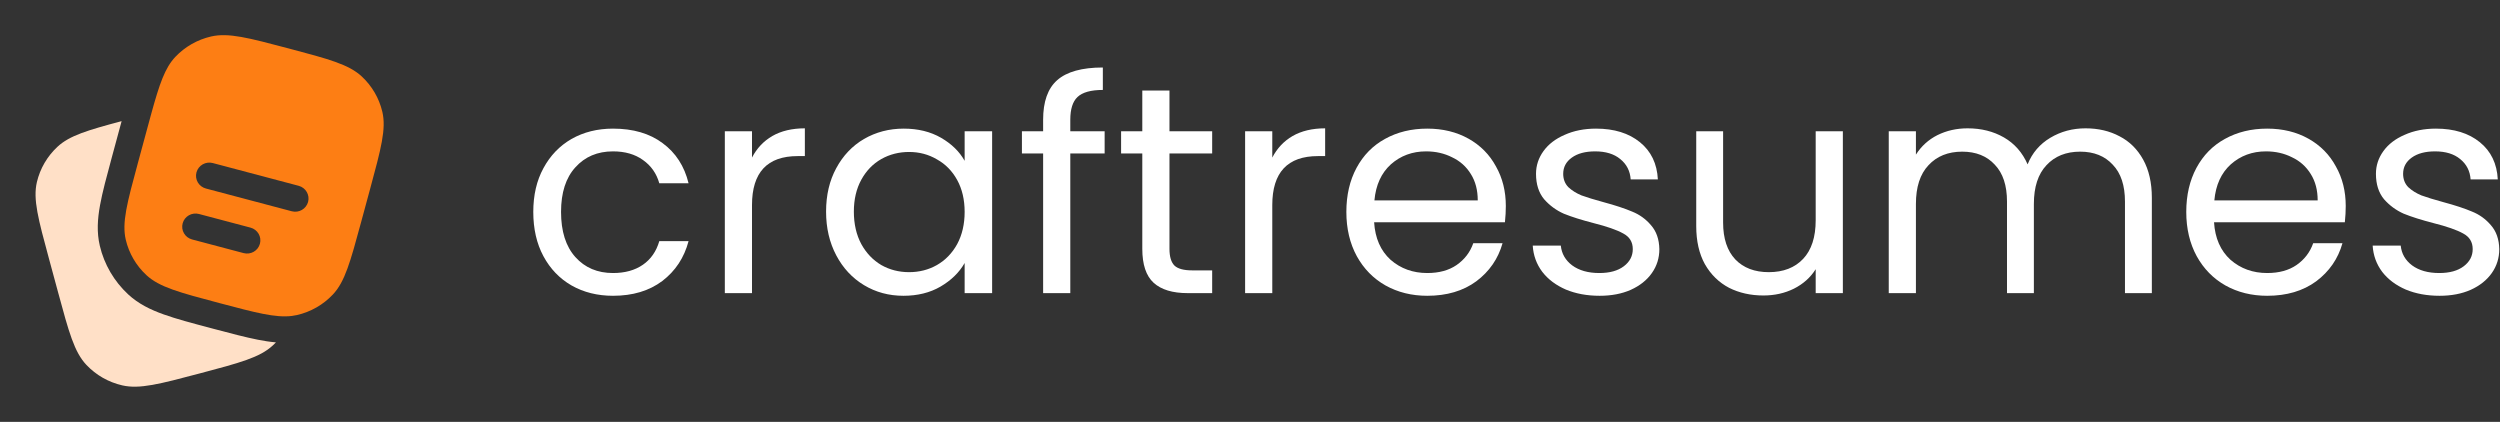
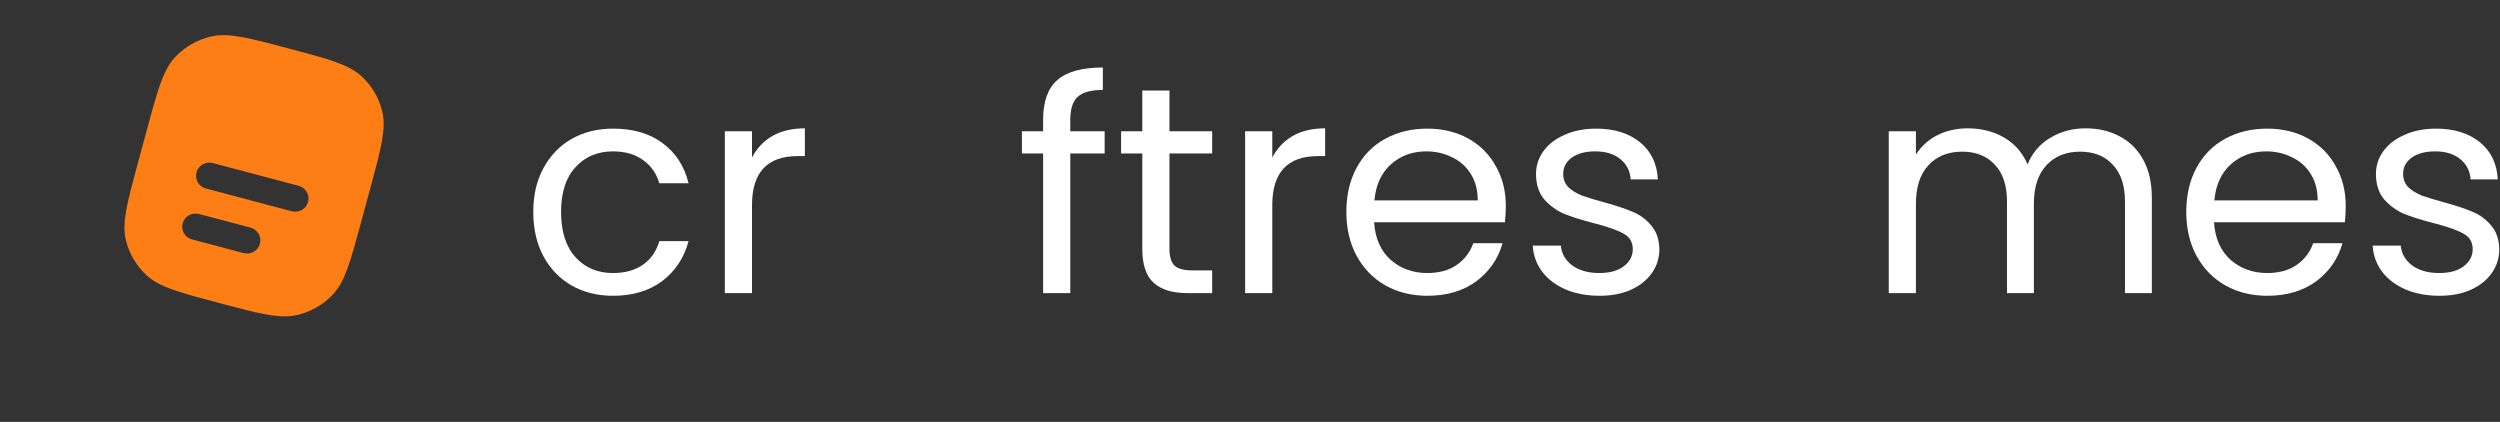
<svg xmlns="http://www.w3.org/2000/svg" width="160" height="27" viewBox="0 0 160 27" fill="none">
  <rect x="0" y="0" width="160" height="27" fill="#333333" stroke="none" />
  <path d="M156.131 18.93C155.328 18.93 154.608 18.797 153.971 18.533C153.334 18.256 152.831 17.878 152.461 17.399C152.092 16.907 151.888 16.347 151.85 15.717H153.646C153.697 16.233 153.939 16.655 154.372 16.983C154.818 17.311 155.398 17.474 156.112 17.474C156.774 17.474 157.297 17.33 157.679 17.04C158.061 16.75 158.252 16.385 158.252 15.944C158.252 15.49 158.048 15.156 157.641 14.942C157.233 14.715 156.602 14.495 155.749 14.28C154.971 14.079 154.334 13.877 153.837 13.676C153.353 13.461 152.933 13.153 152.576 12.749C152.232 12.334 152.06 11.792 152.06 11.124C152.06 10.595 152.219 10.11 152.538 9.669C152.856 9.228 153.309 8.881 153.895 8.629C154.481 8.365 155.15 8.232 155.901 8.232C157.061 8.232 157.998 8.522 158.711 9.102C159.425 9.681 159.807 10.475 159.858 11.483H158.119C158.08 10.941 157.857 10.507 157.45 10.179C157.055 9.852 156.519 9.688 155.844 9.688C155.22 9.688 154.723 9.82 154.353 10.085C153.984 10.349 153.799 10.696 153.799 11.124C153.799 11.464 153.907 11.748 154.124 11.975C154.353 12.189 154.634 12.365 154.965 12.504C155.309 12.63 155.78 12.775 156.379 12.938C157.131 13.14 157.743 13.342 158.214 13.543C158.686 13.732 159.087 14.022 159.418 14.413C159.762 14.803 159.941 15.314 159.953 15.944C159.953 16.511 159.794 17.021 159.476 17.474C159.157 17.928 158.705 18.287 158.119 18.552C157.545 18.804 156.883 18.93 156.131 18.93Z" fill="white" />
  <path d="M150.127 13.184C150.127 13.512 150.108 13.858 150.07 14.224H141.698C141.762 15.244 142.113 16.044 142.75 16.624C143.4 17.191 144.183 17.474 145.101 17.474C145.852 17.474 146.477 17.304 146.974 16.964C147.483 16.611 147.84 16.145 148.044 15.566H149.917C149.637 16.561 149.076 17.374 148.235 18.004C147.394 18.621 146.349 18.93 145.101 18.93C144.107 18.93 143.215 18.709 142.425 18.268C141.648 17.827 141.036 17.204 140.59 16.397C140.144 15.578 139.921 14.633 139.921 13.562C139.921 12.491 140.138 11.553 140.571 10.746C141.004 9.94 141.609 9.322 142.387 8.894C143.177 8.453 144.081 8.232 145.101 8.232C146.094 8.232 146.974 8.447 147.738 8.875C148.503 9.303 149.089 9.896 149.496 10.652C149.917 11.395 150.127 12.239 150.127 13.184ZM148.331 12.825C148.331 12.17 148.184 11.609 147.891 11.143C147.598 10.664 147.197 10.305 146.687 10.066C146.19 9.814 145.636 9.688 145.024 9.688C144.145 9.688 143.393 9.965 142.769 10.519C142.157 11.074 141.807 11.842 141.718 12.825H148.331Z" fill="white" />
  <path d="M133.475 8.213C134.29 8.213 135.017 8.383 135.654 8.724C136.291 9.051 136.794 9.549 137.164 10.217C137.533 10.885 137.718 11.697 137.718 12.655V18.76H135.998V12.901C135.998 11.867 135.737 11.08 135.214 10.538C134.704 9.984 134.01 9.706 133.131 9.706C132.226 9.706 131.506 9.996 130.971 10.576C130.436 11.143 130.168 11.968 130.168 13.052V18.76H128.448V12.901C128.448 11.867 128.187 11.08 127.665 10.538C127.155 9.984 126.461 9.706 125.581 9.706C124.677 9.706 123.957 9.996 123.422 10.576C122.886 11.143 122.619 11.968 122.619 13.052V18.76H120.88V8.402H122.619V9.895C122.963 9.354 123.422 8.938 123.995 8.648C124.581 8.358 125.225 8.213 125.925 8.213C126.805 8.213 127.582 8.409 128.257 8.799C128.932 9.19 129.436 9.763 129.767 10.519C130.06 9.788 130.544 9.221 131.22 8.818C131.895 8.415 132.647 8.213 133.475 8.213Z" fill="white" />
-   <path d="M117.943 8.403V18.76H116.204V17.229C115.872 17.758 115.407 18.174 114.809 18.476C114.222 18.766 113.573 18.911 112.859 18.911C112.044 18.911 111.311 18.747 110.661 18.42C110.011 18.079 109.495 17.575 109.113 16.908C108.743 16.24 108.559 15.427 108.559 14.47V8.403H110.279V14.243C110.279 15.263 110.54 16.051 111.062 16.605C111.585 17.147 112.298 17.418 113.203 17.418C114.133 17.418 114.866 17.134 115.401 16.567C115.936 16 116.204 15.175 116.204 14.091V8.403H117.943Z" fill="white" />
  <path d="M102.376 18.93C101.574 18.93 100.854 18.797 100.217 18.533C99.58 18.256 99.076 17.878 98.707 17.399C98.337 16.907 98.133 16.347 98.095 15.717H99.892C99.943 16.233 100.185 16.655 100.618 16.983C101.064 17.311 101.644 17.474 102.357 17.474C103.02 17.474 103.542 17.33 103.925 17.04C104.307 16.75 104.498 16.385 104.498 15.944C104.498 15.49 104.294 15.156 103.886 14.942C103.479 14.715 102.848 14.495 101.994 14.28C101.217 14.079 100.58 13.877 100.083 13.676C99.599 13.461 99.178 13.153 98.822 12.749C98.478 12.334 98.305 11.792 98.305 11.124C98.305 10.595 98.465 10.11 98.783 9.669C99.102 9.228 99.554 8.881 100.14 8.629C100.726 8.365 101.395 8.232 102.147 8.232C103.307 8.232 104.243 8.522 104.957 9.102C105.67 9.681 106.052 10.475 106.103 11.483H104.364C104.326 10.941 104.103 10.507 103.695 10.179C103.3 9.852 102.765 9.688 102.09 9.688C101.465 9.688 100.968 9.82 100.599 10.085C100.229 10.349 100.045 10.696 100.045 11.124C100.045 11.464 100.153 11.748 100.37 11.975C100.599 12.189 100.879 12.365 101.211 12.504C101.555 12.63 102.026 12.775 102.625 12.938C103.377 13.14 103.988 13.342 104.46 13.543C104.931 13.732 105.333 14.022 105.664 14.413C106.008 14.803 106.186 15.314 106.199 15.944C106.199 16.511 106.04 17.021 105.721 17.474C105.403 17.928 104.95 18.287 104.364 18.552C103.791 18.804 103.128 18.93 102.376 18.93Z" fill="white" />
  <path d="M96.373 13.184C96.373 13.512 96.354 13.858 96.316 14.224H87.944C88.008 15.244 88.358 16.044 88.995 16.624C89.645 17.191 90.429 17.474 91.346 17.474C92.098 17.474 92.722 17.304 93.219 16.964C93.729 16.611 94.086 16.145 94.29 15.566H96.163C95.882 16.561 95.322 17.374 94.481 18.004C93.64 18.621 92.595 18.93 91.346 18.93C90.352 18.93 89.46 18.709 88.671 18.268C87.893 17.827 87.282 17.204 86.836 16.397C86.39 15.578 86.167 14.633 86.167 13.562C86.167 12.491 86.383 11.553 86.817 10.746C87.25 9.94 87.855 9.322 88.632 8.894C89.422 8.453 90.327 8.232 91.346 8.232C92.34 8.232 93.219 8.447 93.984 8.875C94.748 9.303 95.334 9.896 95.742 10.652C96.163 11.395 96.373 12.239 96.373 13.184ZM94.576 12.825C94.576 12.17 94.43 11.609 94.137 11.143C93.844 10.664 93.442 10.305 92.933 10.066C92.436 9.814 91.881 9.688 91.27 9.688C90.391 9.688 89.639 9.965 89.014 10.519C88.403 11.074 88.052 11.842 87.963 12.825H94.576Z" fill="white" />
  <path d="M81.426 10.085C81.732 9.492 82.165 9.032 82.726 8.705C83.299 8.377 83.993 8.213 84.809 8.213V9.99H84.35C82.401 9.99 81.426 11.036 81.426 13.127V18.76H79.687V8.402H81.426V10.085Z" fill="white" />
  <path d="M74.846 9.82V15.925C74.846 16.429 74.954 16.788 75.171 17.002C75.388 17.203 75.764 17.304 76.299 17.304H77.579V18.76H76.012C75.044 18.76 74.317 18.539 73.833 18.098C73.349 17.657 73.107 16.933 73.107 15.925V9.82H71.75V8.402H73.107V5.794H74.846V8.402H77.579V9.82H74.846Z" fill="white" />
  <path d="M70.697 9.82H68.499V18.76H66.76V9.82H65.403V8.402H66.76V7.665C66.76 6.506 67.059 5.662 67.658 5.133C68.27 4.591 69.244 4.32 70.582 4.32V5.756C69.818 5.756 69.276 5.908 68.958 6.21C68.652 6.5 68.499 6.985 68.499 7.665V8.402H70.697V9.82Z" fill="white" />
-   <path d="M52.869 13.543C52.869 12.485 53.086 11.559 53.519 10.765C53.952 9.959 54.545 9.335 55.296 8.894C56.061 8.453 56.908 8.232 57.838 8.232C58.756 8.232 59.552 8.428 60.227 8.818C60.903 9.209 61.406 9.7 61.737 10.293V8.403H63.496V18.76H61.737V16.832C61.393 17.437 60.877 17.941 60.189 18.344C59.514 18.735 58.724 18.93 57.819 18.93C56.889 18.93 56.048 18.703 55.296 18.249C54.545 17.796 53.952 17.16 53.519 16.34C53.086 15.521 52.869 14.589 52.869 13.543ZM61.737 13.562C61.737 12.781 61.578 12.101 61.26 11.521C60.941 10.941 60.508 10.5 59.96 10.198C59.425 9.883 58.832 9.726 58.182 9.726C57.532 9.726 56.94 9.877 56.405 10.179C55.87 10.482 55.443 10.922 55.124 11.502C54.806 12.082 54.647 12.762 54.647 13.543C54.647 14.337 54.806 15.03 55.124 15.622C55.443 16.202 55.87 16.649 56.405 16.964C56.94 17.267 57.532 17.418 58.182 17.418C58.832 17.418 59.425 17.267 59.96 16.964C60.508 16.649 60.941 16.202 61.26 15.622C61.578 15.03 61.737 14.343 61.737 13.562Z" fill="white" />
  <path d="M48.128 10.085C48.434 9.492 48.867 9.032 49.428 8.705C50.001 8.377 50.696 8.213 51.511 8.213V9.99H51.052C49.103 9.99 48.128 11.036 48.128 13.127V18.76H46.389V8.402H48.128V10.085Z" fill="white" />
  <path d="M34.13 13.562C34.13 12.491 34.346 11.559 34.779 10.765C35.213 9.959 35.812 9.335 36.576 8.894C37.353 8.453 38.239 8.232 39.233 8.232C40.52 8.232 41.577 8.541 42.405 9.159C43.246 9.776 43.801 10.633 44.068 11.729H42.195C42.017 11.099 41.666 10.601 41.144 10.236C40.634 9.87 39.997 9.688 39.233 9.688C38.239 9.688 37.436 10.028 36.825 10.708C36.213 11.376 35.907 12.327 35.907 13.562C35.907 14.81 36.213 15.774 36.825 16.454C37.436 17.134 38.239 17.474 39.233 17.474C39.997 17.474 40.634 17.298 41.144 16.945C41.654 16.593 42.004 16.088 42.195 15.433H44.068C43.788 16.492 43.227 17.342 42.386 17.985C41.545 18.615 40.494 18.93 39.233 18.93C38.239 18.93 37.353 18.709 36.576 18.268C35.812 17.827 35.213 17.204 34.779 16.397C34.346 15.591 34.13 14.646 34.13 13.562Z" fill="white" />
-   <path d="M3.134 16.555L3.723 18.729C4.41 21.266 4.754 22.534 5.533 23.357C6.148 24.007 6.944 24.461 7.821 24.663C8.931 24.919 10.214 24.579 12.779 23.9C15.345 23.22 16.628 22.88 17.459 22.109C17.529 22.045 17.596 21.98 17.66 21.912C17.28 21.88 16.896 21.82 16.507 21.743C15.715 21.587 14.774 21.338 13.661 21.043L13.511 21.003C12.3 20.683 11.289 20.414 10.481 20.125C9.631 19.822 8.86 19.448 8.204 18.841C7.301 18.004 6.669 16.922 6.388 15.73C6.184 14.865 6.242 14.017 6.401 13.138C6.554 12.295 6.827 11.285 7.155 10.076L7.784 7.753C5.599 8.335 4.449 8.679 3.682 9.39C3.026 9.998 2.566 10.786 2.361 11.652C2.103 12.75 2.446 14.018 3.134 16.555Z" fill="#FFE0C7" />
  <path fill-rule="evenodd" clip-rule="evenodd" d="M23.697 12.055L23.108 14.228C22.42 16.765 22.076 18.034 21.297 18.856C20.682 19.506 19.886 19.96 19.009 20.163C18.9 20.188 18.788 20.207 18.675 20.221C17.634 20.348 16.363 20.012 14.051 19.399C11.485 18.719 10.203 18.379 9.371 17.609C8.714 17 8.254 16.213 8.05 15.346C7.791 14.248 8.135 12.98 8.822 10.443L9.411 8.27C9.51 7.905 9.602 7.566 9.688 7.251C10.206 5.377 10.554 4.346 11.221 3.641C11.836 2.992 12.633 2.537 13.509 2.335C14.619 2.079 15.902 2.419 18.468 3.099C21.033 3.779 22.316 4.119 23.148 4.889C23.805 5.498 24.264 6.285 24.469 7.152C24.728 8.249 24.384 9.518 23.697 12.055ZM12.574 11.032C12.696 10.582 13.164 10.314 13.619 10.435L19.113 11.891C19.568 12.011 19.839 12.474 19.717 12.924C19.595 13.374 19.127 13.642 18.672 13.521L13.177 12.065C12.722 11.944 12.452 11.482 12.574 11.032ZM11.69 14.291C11.812 13.841 12.28 13.574 12.735 13.695L16.032 14.568C16.487 14.689 16.757 15.151 16.635 15.601C16.513 16.052 16.045 16.319 15.59 16.198L12.293 15.325C11.838 15.204 11.568 14.741 11.69 14.291Z" fill="#FD7E14" />
</svg>